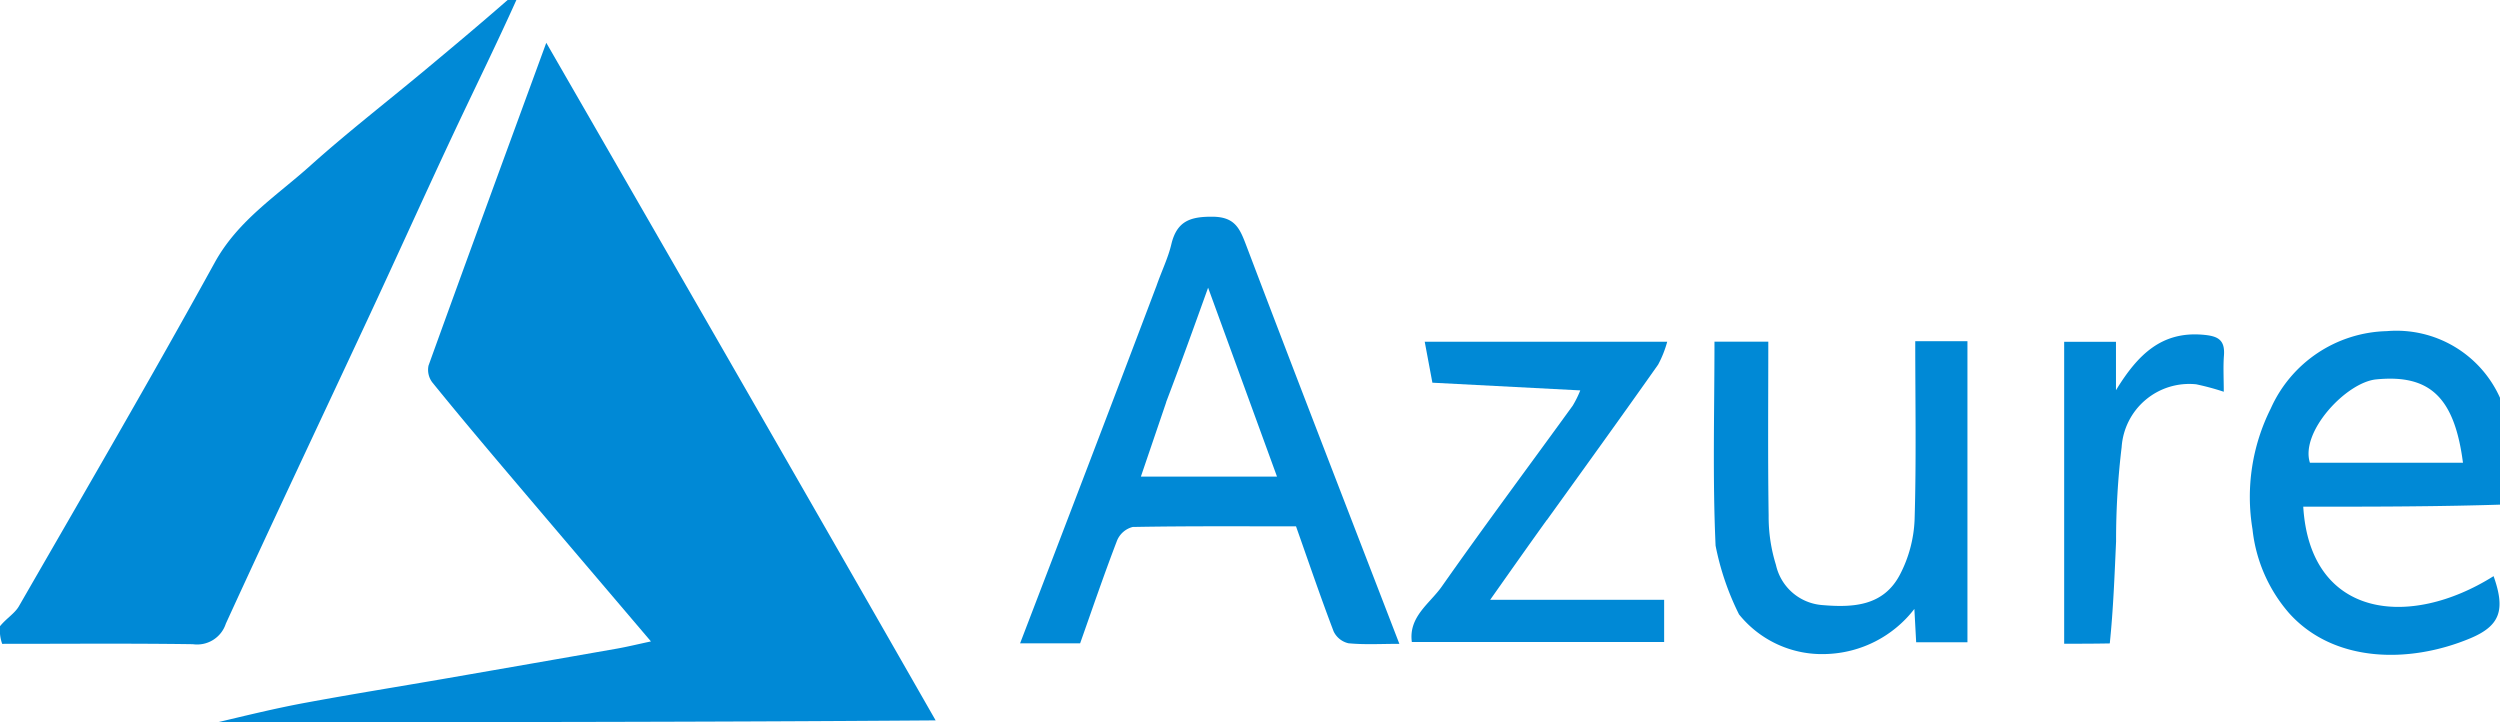
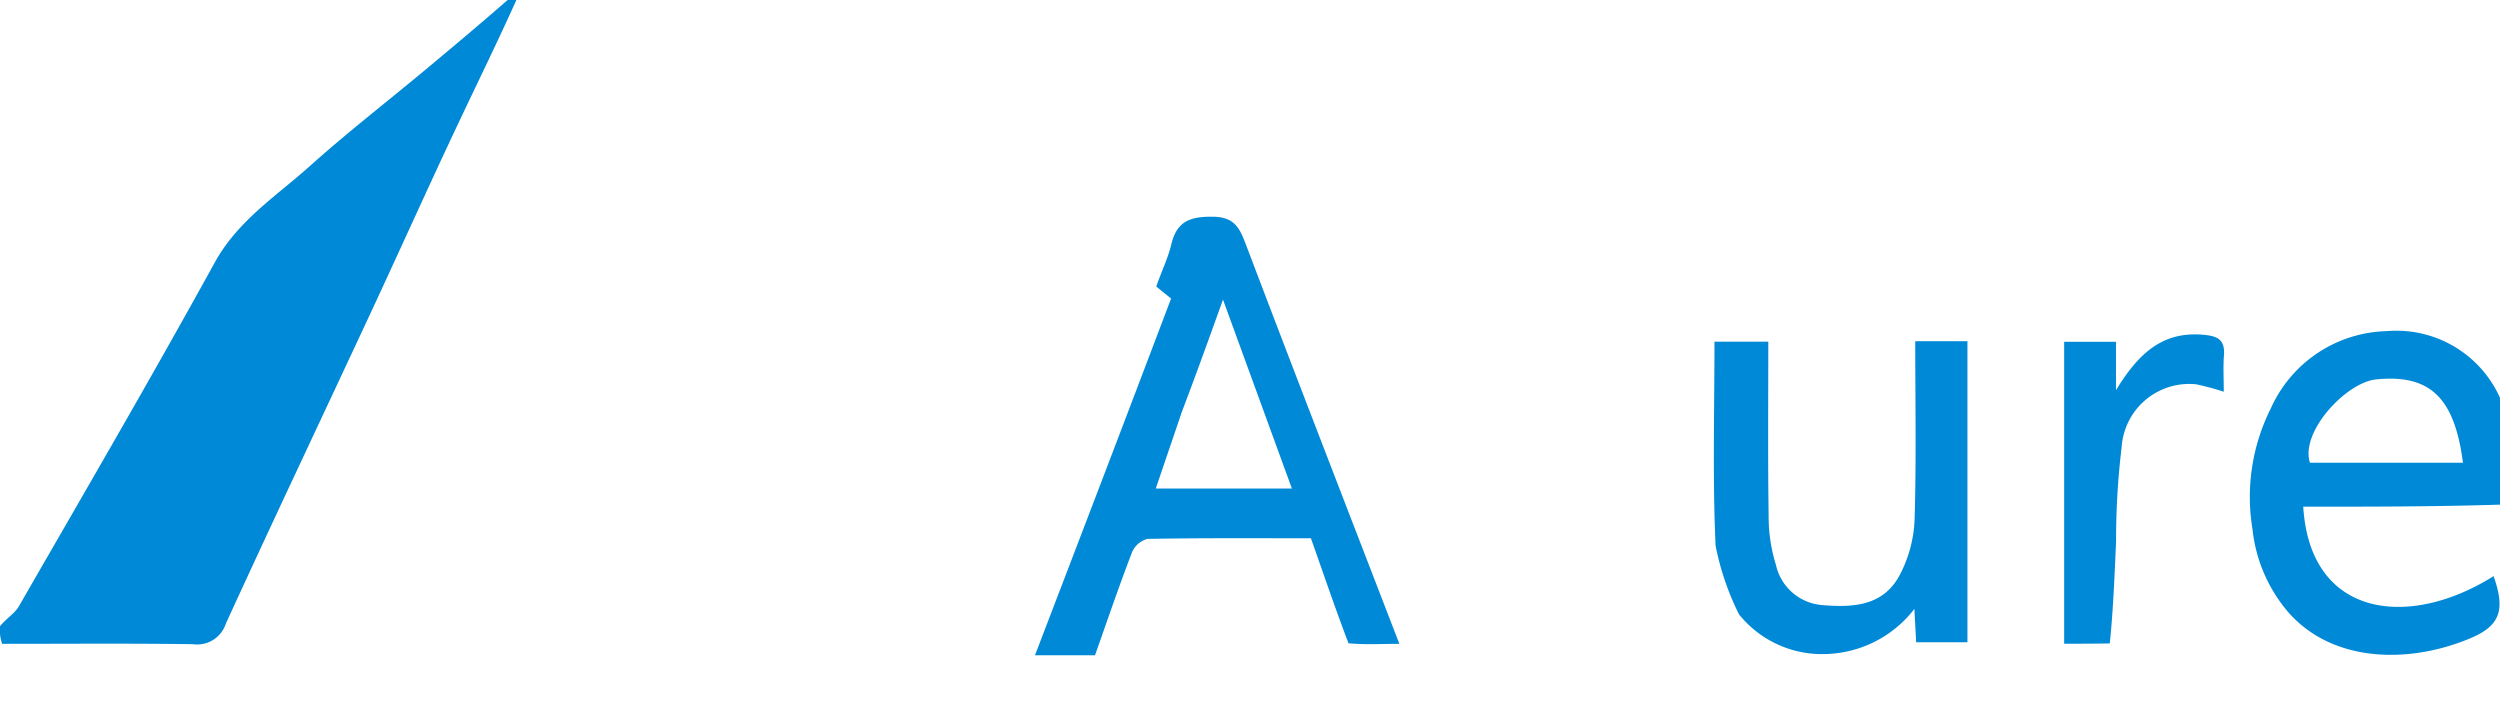
<svg xmlns="http://www.w3.org/2000/svg" width="90" height="26" viewBox="0 0 90 26">
  <defs>
    <clipPath id="clip-path">
      <rect id="Rectangle_34004" data-name="Rectangle 34004" width="90" height="26" transform="translate(0 0.099)" fill="none" />
    </clipPath>
  </defs>
  <g id="Group_63049" data-name="Group 63049" transform="translate(0 -0.099)">
    <g id="Group_63048" data-name="Group 63048" clip-path="url(#clip-path)">
-       <path id="Path_283121" data-name="Path 283121" d="M44.469,33.766c.995-.235,2.067-.5,3.151-.7,1.7-.315,3.4-.587,5.1-.882q3.058-.53,6.115-1.067c.383-.068.762-.161,1.226-.26-1.742-2.049-3.448-4.05-5.148-6.056-.917-1.082-1.83-2.167-2.723-3.269a.747.747,0,0,1-.136-.605c1.379-3.823,2.781-7.638,4.239-11.621,4.725,8.2,9.37,16.266,14.017,24.394-8.584.064-17.17.064-25.839.064" transform="translate(-36.627 -7.667)" fill="#0089d6" />
      <path id="Path_283122" data-name="Path 283122" d="M0,22.643c.231-.285.531-.459.681-.72,2.368-4.113,4.759-8.213,7.048-12.37.837-1.521,2.229-2.4,3.443-3.491,1.291-1.158,2.664-2.225,4-3.334C16.217,1.859,17.26.987,18.322.058A.527.527,0,0,1,18.634,0c-.74,1.654-1.554,3.3-2.335,4.963C15.263,7.171,14.261,9.4,13.23,11.607c-1.7,3.648-3.424,7.283-5.1,10.944a1.086,1.086,0,0,1-1.186.739c-2.261-.032-4.522-.013-6.866-.013A1.509,1.509,0,0,1,0,22.643" fill="#0089d6" />
      <path id="Path_283123" data-name="Path 283123" d="M468.629,74.372c-2.456.083-4.912.083-7.372.083.244,4,3.8,4.42,6.852,2.5.428,1.208.248,1.785-.846,2.241-2.218.925-4.921.869-6.515-.908a5.482,5.482,0,0,1-1.318-3.021,7.1,7.1,0,0,1,.658-4.347,4.7,4.7,0,0,1,4.175-2.785,4.084,4.084,0,0,1,4.077,2.4.252.252,0,0,0,.246.1c.042,1.178.042,2.416.042,3.737m-2.759-1.5h1.138c-.307-2.364-1.2-3.189-3.123-3-1.083.106-2.743,1.891-2.387,3Z" transform="translate(-378.34 -56.115)" fill="#0089d6" />
-       <path id="Path_283124" data-name="Path 283124" d="M213.148,47.313c.19-.553.426-1.024.543-1.522.2-.836.683-1,1.492-.992s.977.434,1.211,1.05c1.8,4.744,3.635,9.473,5.506,14.326-.647,0-1.244.036-1.831-.02a.785.785,0,0,1-.536-.429c-.469-1.231-.893-2.48-1.353-3.78-1.953,0-3.917-.014-5.88.022a.834.834,0,0,0-.561.484c-.47,1.223-.892,2.464-1.332,3.706h-2.161c1.643-4.287,3.269-8.53,4.9-12.843m.36,4.163-.911,2.676h4.9l-2.48-6.8c-.512,1.425-.976,2.716-1.514,4.127" transform="translate(-171.523 -36.898)" fill="#0089d6" />
+       <path id="Path_283124" data-name="Path 283124" d="M213.148,47.313c.19-.553.426-1.024.543-1.522.2-.836.683-1,1.492-.992s.977.434,1.211,1.05c1.8,4.744,3.635,9.473,5.506,14.326-.647,0-1.244.036-1.831-.02c-.469-1.231-.893-2.48-1.353-3.78-1.953,0-3.917-.014-5.88.022a.834.834,0,0,0-.561.484c-.47,1.223-.892,2.464-1.332,3.706h-2.161c1.643-4.287,3.269-8.53,4.9-12.843m.36,4.163-.911,2.676h4.9l-2.48-6.8c-.512,1.425-.976,2.716-1.514,4.127" transform="translate(-171.523 -36.898)" fill="#0089d6" />
      <path id="Path_283125" data-name="Path 283125" d="M350.782,80.049a9.705,9.705,0,0,1-.838-2.463c-.11-2.426-.04-4.859-.04-7.344h1.938c0,2.1-.019,4.177.012,6.252a5.837,5.837,0,0,0,.263,1.785,1.851,1.851,0,0,0,1.647,1.445c1.145.1,2.225.034,2.817-1.095a4.681,4.681,0,0,0,.527-1.963c.065-2.132.024-4.267.024-6.439h1.879V81.065h-1.846c-.019-.352-.037-.695-.065-1.2a4.165,4.165,0,0,1-3.176,1.623,3.832,3.832,0,0,1-3.143-1.436" transform="translate(-288.183 -57.844)" fill="#0089d6" />
-       <path id="Path_283126" data-name="Path 283126" d="M293.015,76.747c-.686.955-1.326,1.864-2.034,2.868h6.262v1.519h-9.083c-.123-.912.653-1.388,1.081-2,1.539-2.192,3.141-4.34,4.712-6.509a3.757,3.757,0,0,0,.271-.548L288.9,71.8l-.276-1.475h8.73a3.92,3.92,0,0,1-.328.825c-1.31,1.858-2.64,3.7-4.008,5.6" transform="translate(-237.334 -57.924)" fill="#0089d6" />
      <path id="Path_283127" data-name="Path 283127" d="M423.035,79.965c-.581.011-1.08.011-1.647.011V69.106h1.865V70.85c.8-1.313,1.658-2.11,3.1-2,.543.043.833.158.787.755-.031.408-.006.82-.006,1.3a9.251,9.251,0,0,0-.992-.268,2.438,2.438,0,0,0-2.685,2.263,27.962,27.962,0,0,0-.2,3.392c-.055,1.218-.1,2.437-.226,3.666" transform="translate(-347.078 -56.703)" fill="#0089d6" />
    </g>
  </g>
</svg>